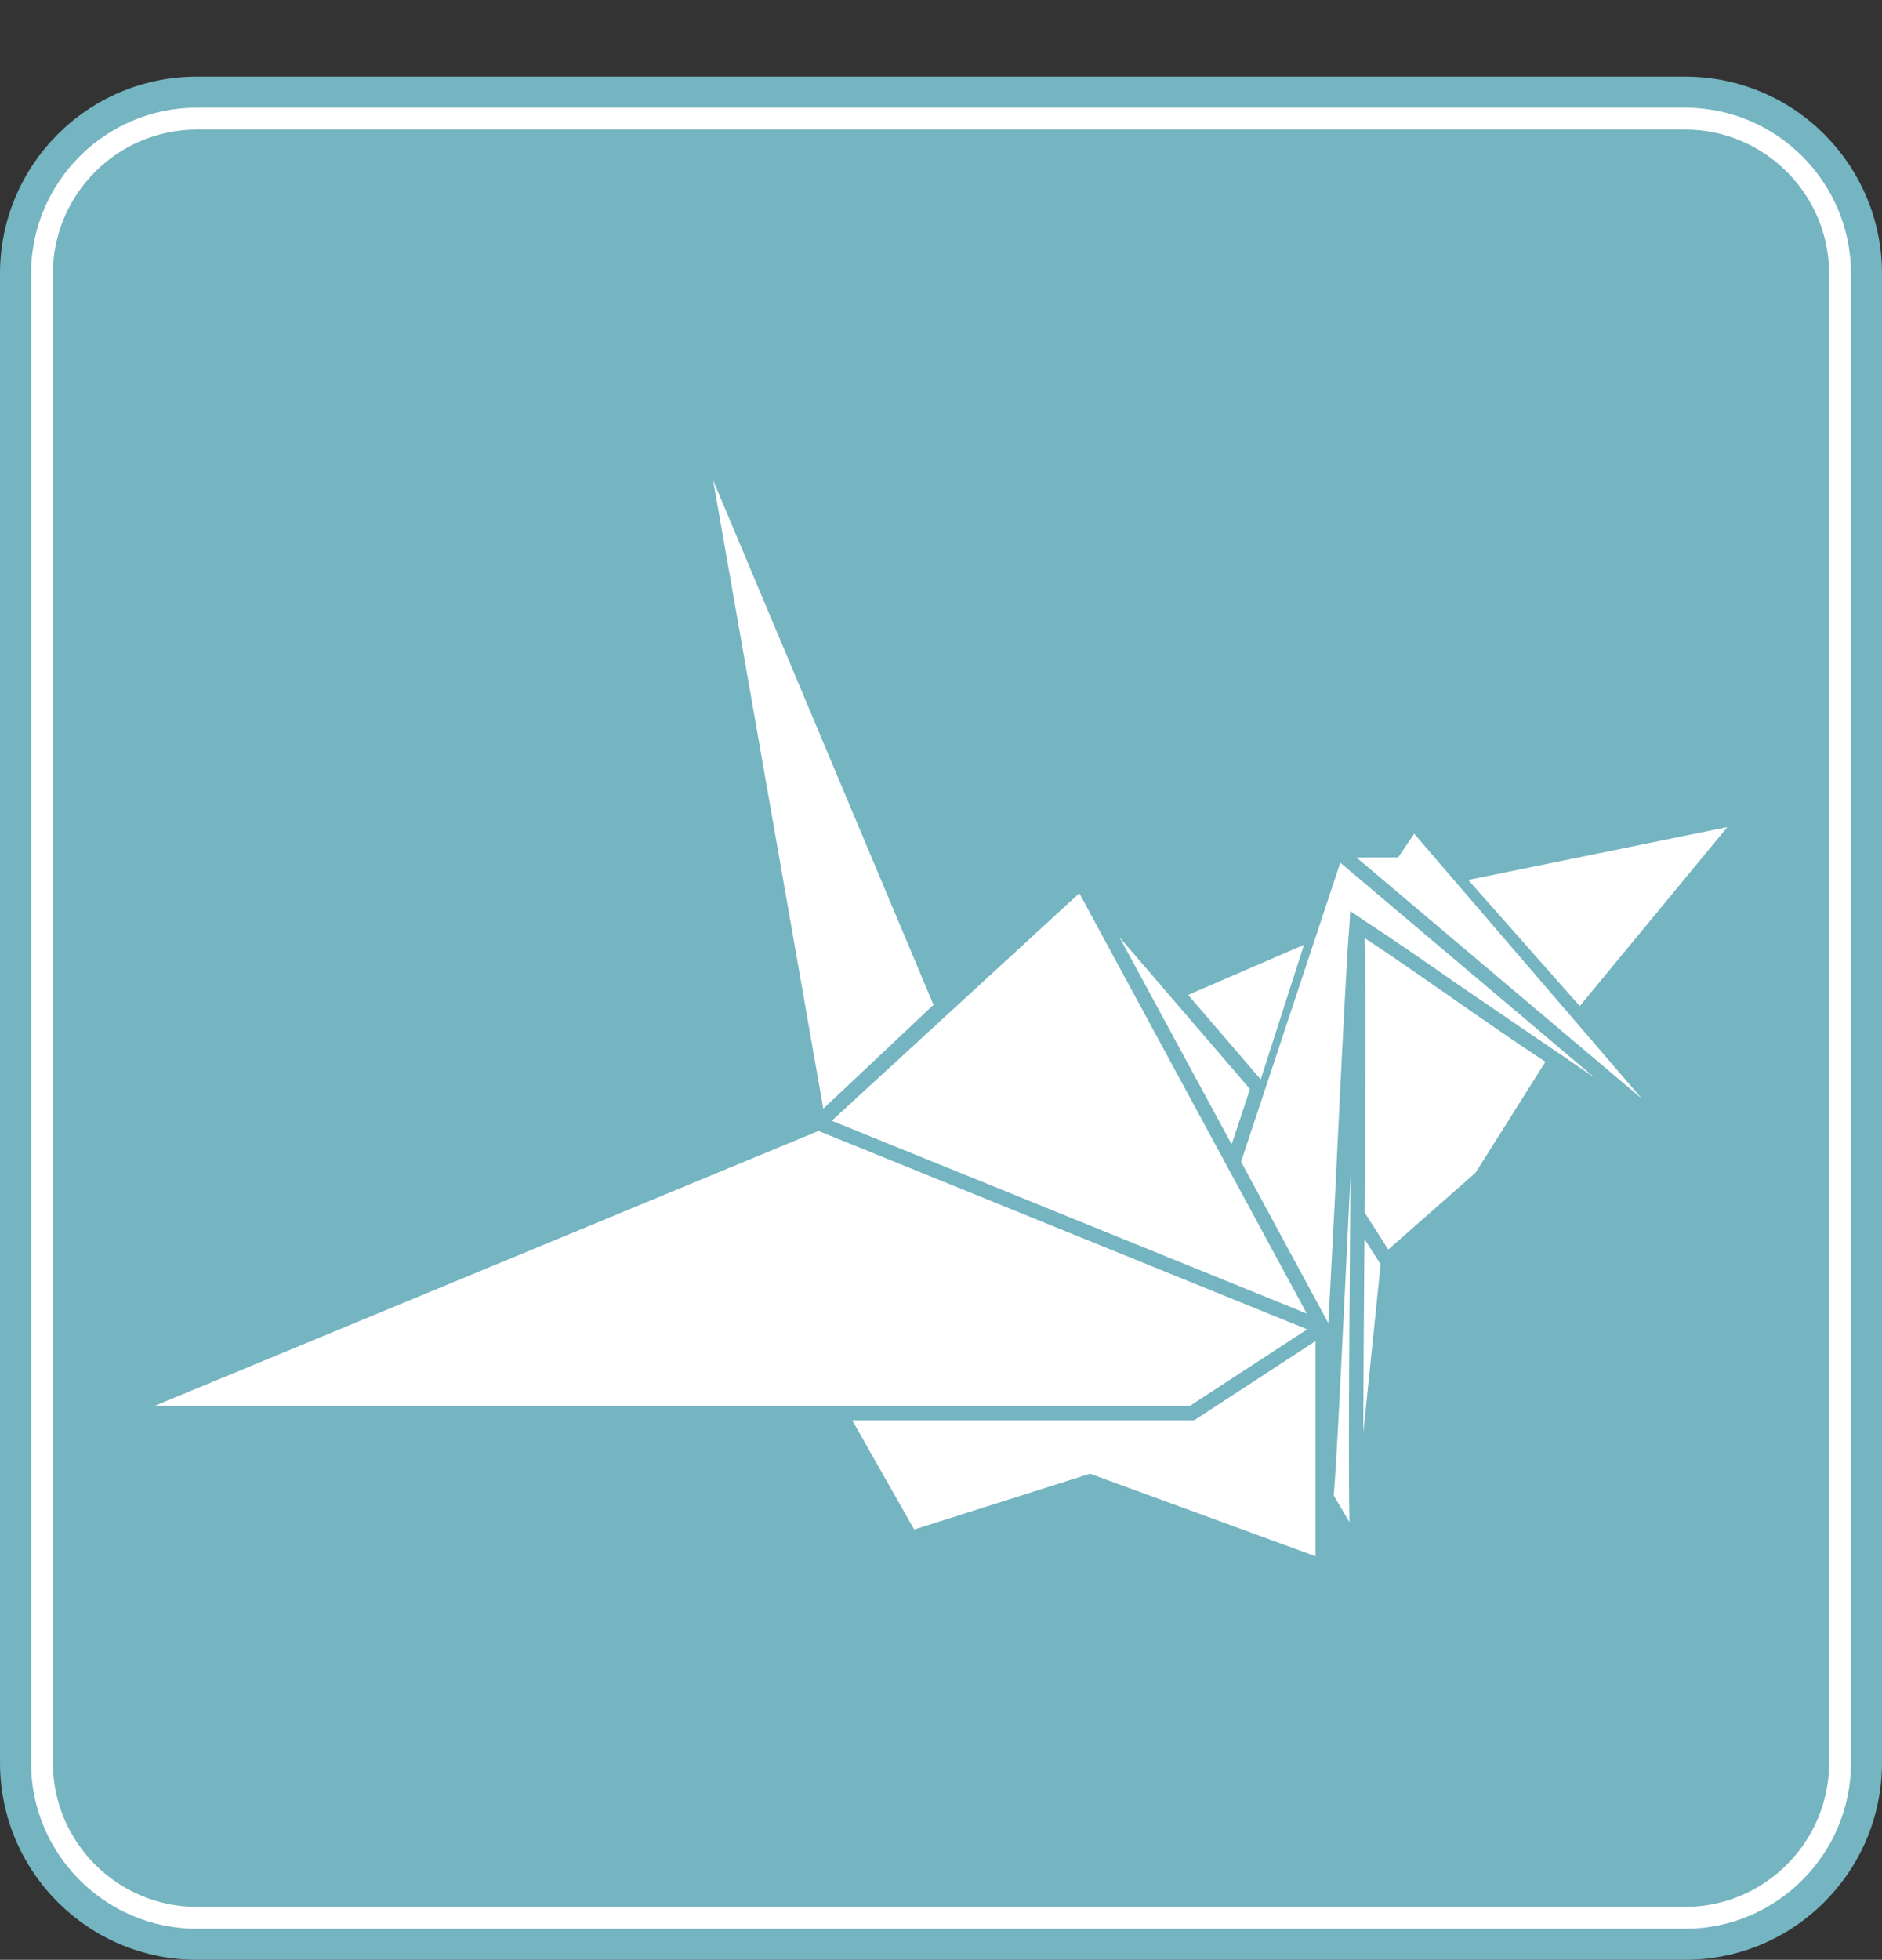
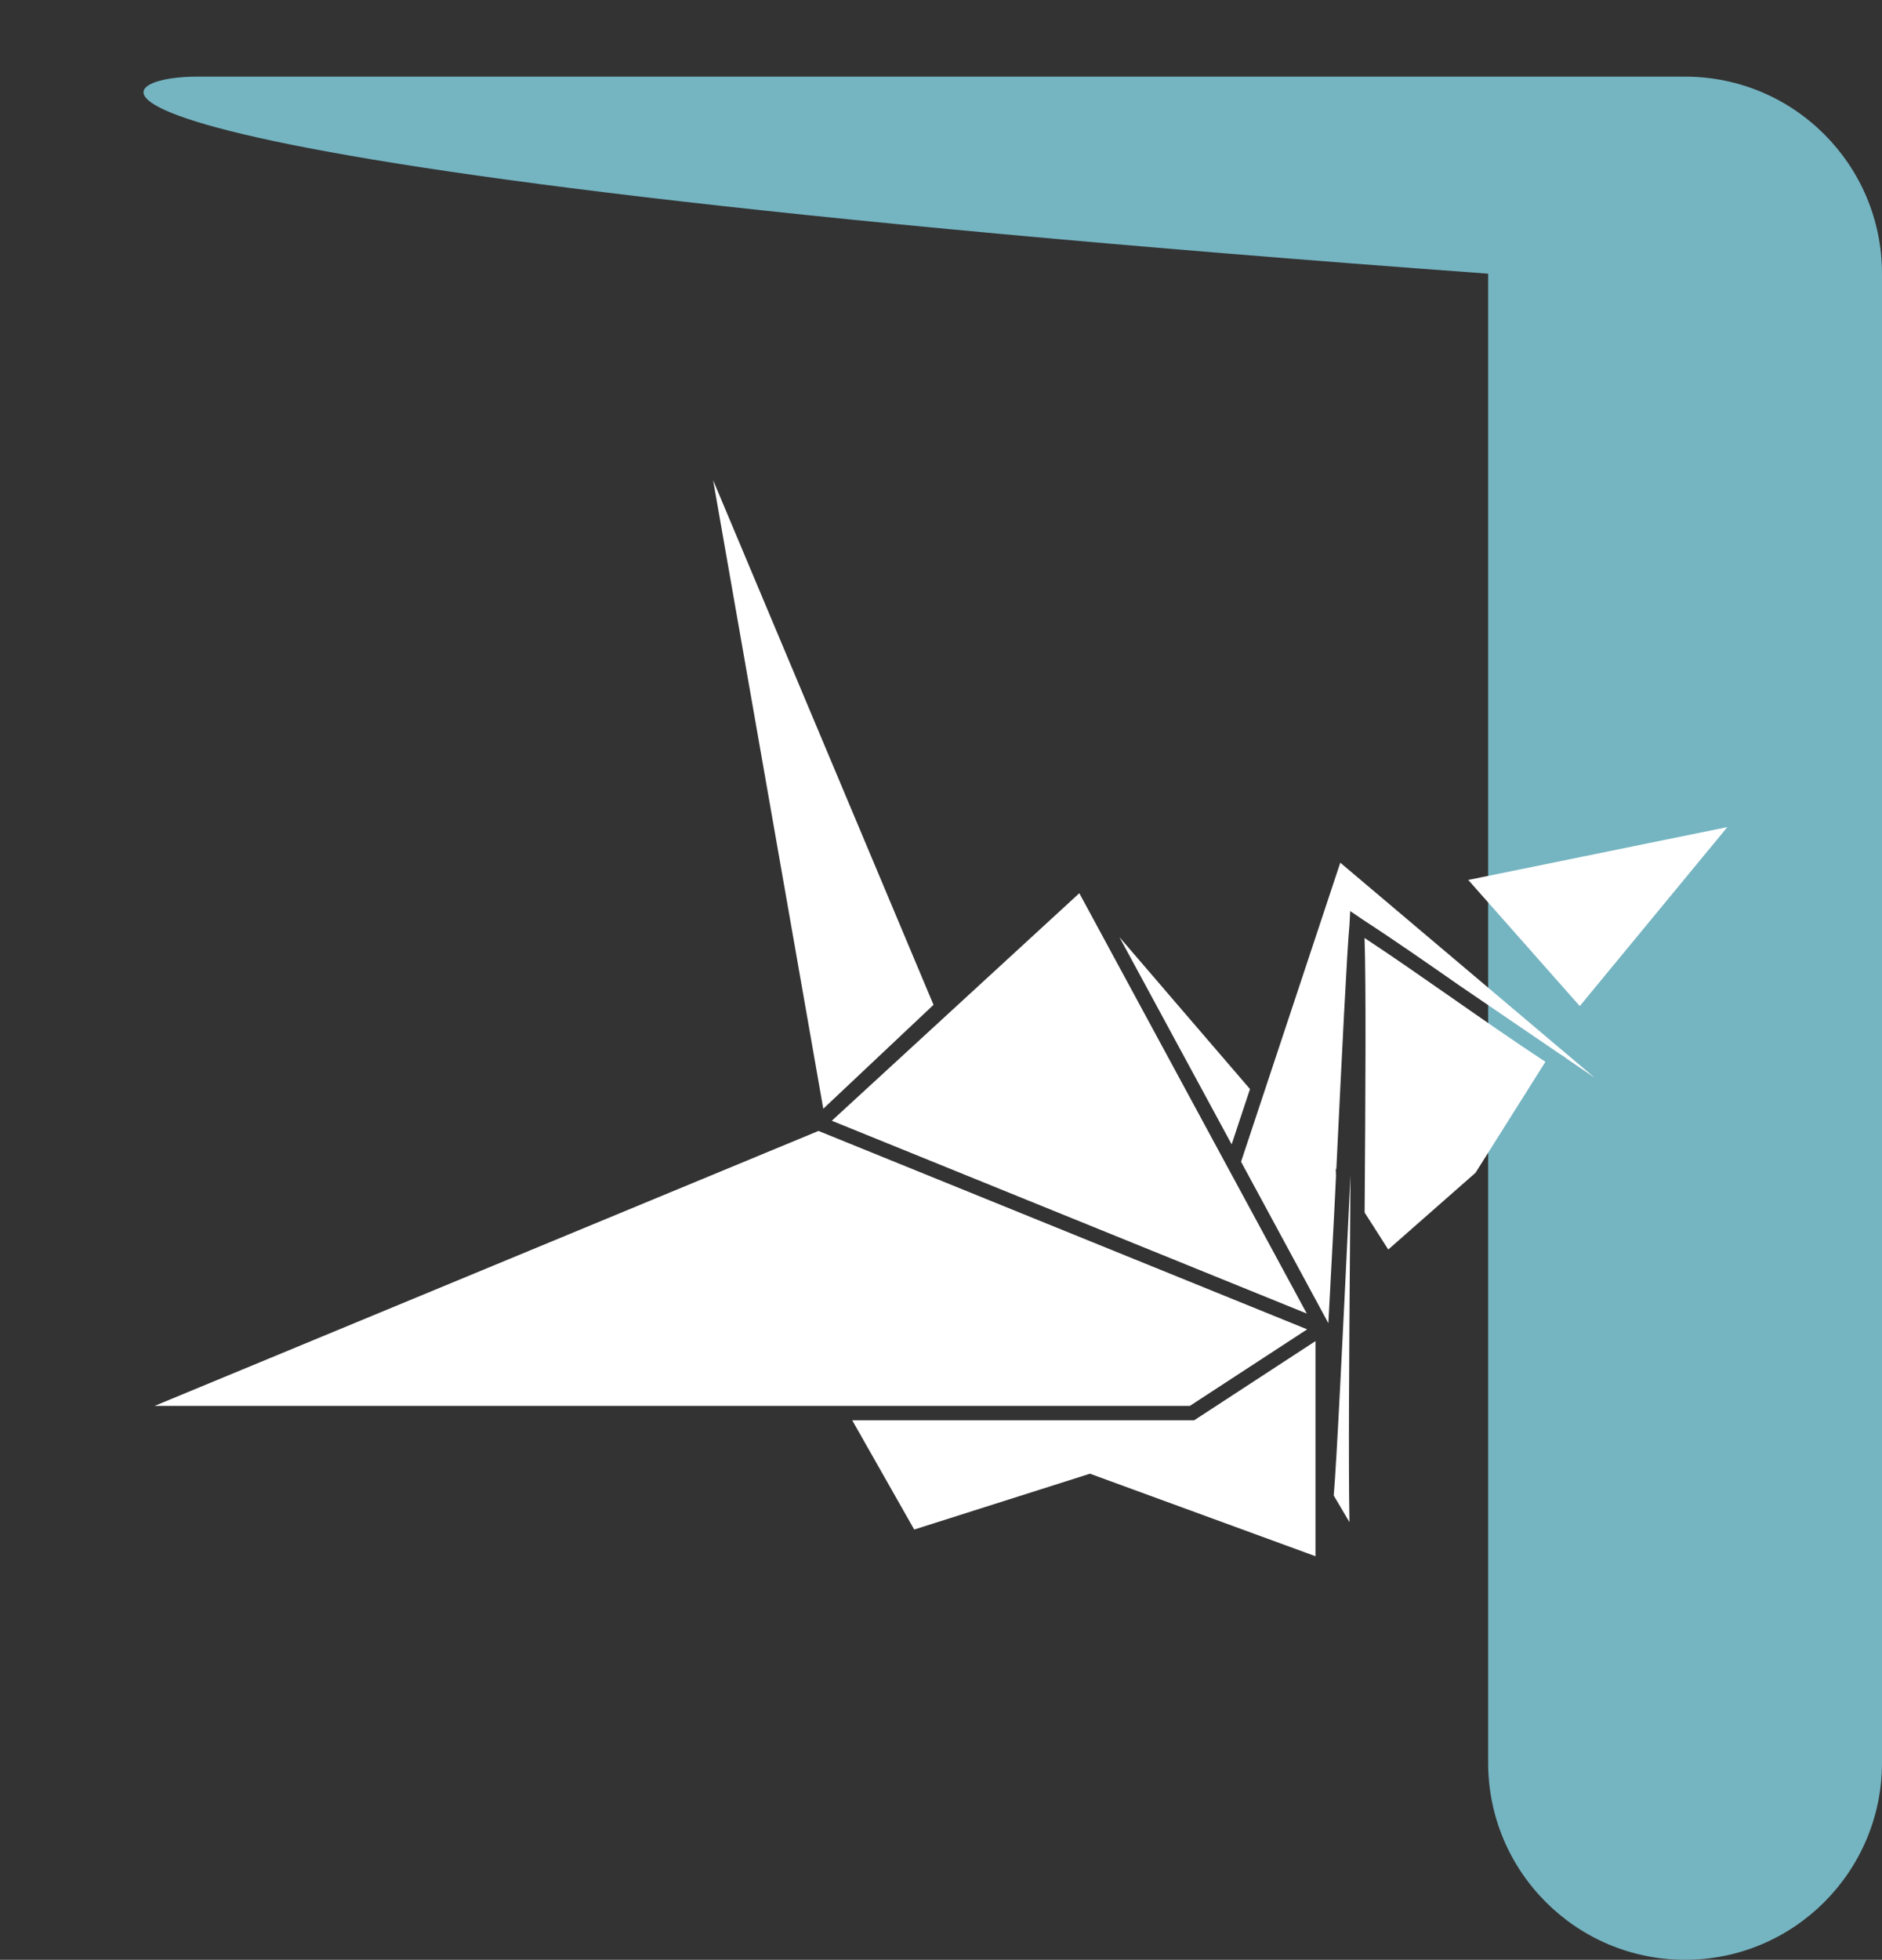
<svg xmlns="http://www.w3.org/2000/svg" data-bbox="0 7 172.02 172.02" viewBox="0 0 172.02 179.02" data-type="color">
  <rect x="0" y="0" width="172.02" height="179.02" fill="#333333" stroke="none" />
  <g>
-     <path d="M154.02 179.02H18c-9.941 0-18-8.06-18-18V25C0 15.059 8.059 7 18 7h136.02c9.941 0 18 8.059 18 18v136.02c0 9.94-8.059 18-18 18z" fill="#75b4c1" data-color="1" />
-     <path d="M154.02 11.835c7.26 0 13.165 5.906 13.165 13.165v136.02c0 7.259-5.906 13.165-13.165 13.165H18c-7.26 0-13.165-5.906-13.165-13.165V25c0-7.259 5.906-13.165 13.165-13.165h136.02m0-2H18C9.638 9.835 2.835 16.638 2.835 25v136.02c0 8.362 6.803 15.165 15.165 15.165h136.02c8.362 0 15.165-6.803 15.165-15.165V25c0-8.362-6.803-15.165-15.165-15.165z" fill="#ffffff" data-color="2" />
+     <path d="M154.02 179.02c-9.941 0-18-8.06-18-18V25C0 15.059 8.059 7 18 7h136.02c9.941 0 18 8.059 18 18v136.02c0 9.94-8.059 18-18 18z" fill="#75b4c1" data-color="1" />
    <path fill="#ffffff" d="M85.326 91.79 65.18 43.863l10.07 57.416 10.075-9.49z" data-color="2" />
    <path fill="#ffffff" d="m119.444 119.988-3.104-5.734-17.688-32.663-22.624 20.785 43.416 17.612z" data-color="2" />
    <path fill="#ffffff" d="m119.48 121.43-44.667-18.123-60.68 25.115h94.625l10.722-6.993z" data-color="2" />
    <path fill="#ffffff" d="m99.625 134.617 20.613 7.538v-19.65l-11.089 7.234H77.896l5.665 9.978 16.064-5.1z" data-color="2" />
    <path d="m145.769 98.454-23.263-19.65-9.07 27.318 7.98 14.747.549-10.354.007-.138.144-2.983-.026-.65.053.08c.513-10.587.975-19.968 1.202-22.331l.067-1.271 1.134.772c2.76 1.788 5.86 3.946 8.872 6.045l9.119 6.213.531.34-.01.015 2.71 1.847z" fill="#ffffff" data-color="2" />
    <path d="m102.316 85.597 10.26 18.935 1.677-5.05c-2.41-2.807-4.824-5.613-7.24-8.418l-.586-.68.004-.001-4.115-4.786z" fill="#ffffff" data-color="2" />
-     <path fill="#ffffff" d="m123.989 78.334 26.077 22.025-20.803-24.2-1.472 2.164-3.802.01z" data-color="2" />
-     <path d="M108.599 90.883c2.212 2.572 4.424 5.144 6.633 7.718l3.96-12.299-10.593 4.581z" fill="#ffffff" data-color="2" />
-     <path d="M124.713 113.176c-.046 6.223-.093 12.53-.1 17.688l1.58-15.375-1.48-2.313z" fill="#ffffff" data-color="2" />
    <path fill="#ffffff" d="m157.887 75.55-23.684 4.83 10.192 11.522 13.492-16.352z" data-color="2" />
    <path fill="#ffffff" d="m144.836 92.4-.003-.003.003.004z" data-color="2" />
    <path d="M124.725 85.682c.143 4.253.083 14.56.006 25.08l2.16 3.376 7.975-7.008 6.39-10.139c-2.68-1.752-5.67-3.836-8.566-5.855-2.687-1.873-5.449-3.796-7.965-5.454z" fill="#ffffff" data-color="2" />
    <path d="M123.397 113.084c.01-1.91.026-3.829.041-5.717-.051 1.024-.098 2.053-.15 3.077-.55 11.449-1.12 23.278-1.383 26.165l1.44 2.433c-.102-5.12-.03-15.297.052-25.958z" fill="#ffffff" data-color="2" />
  </g>
</svg>